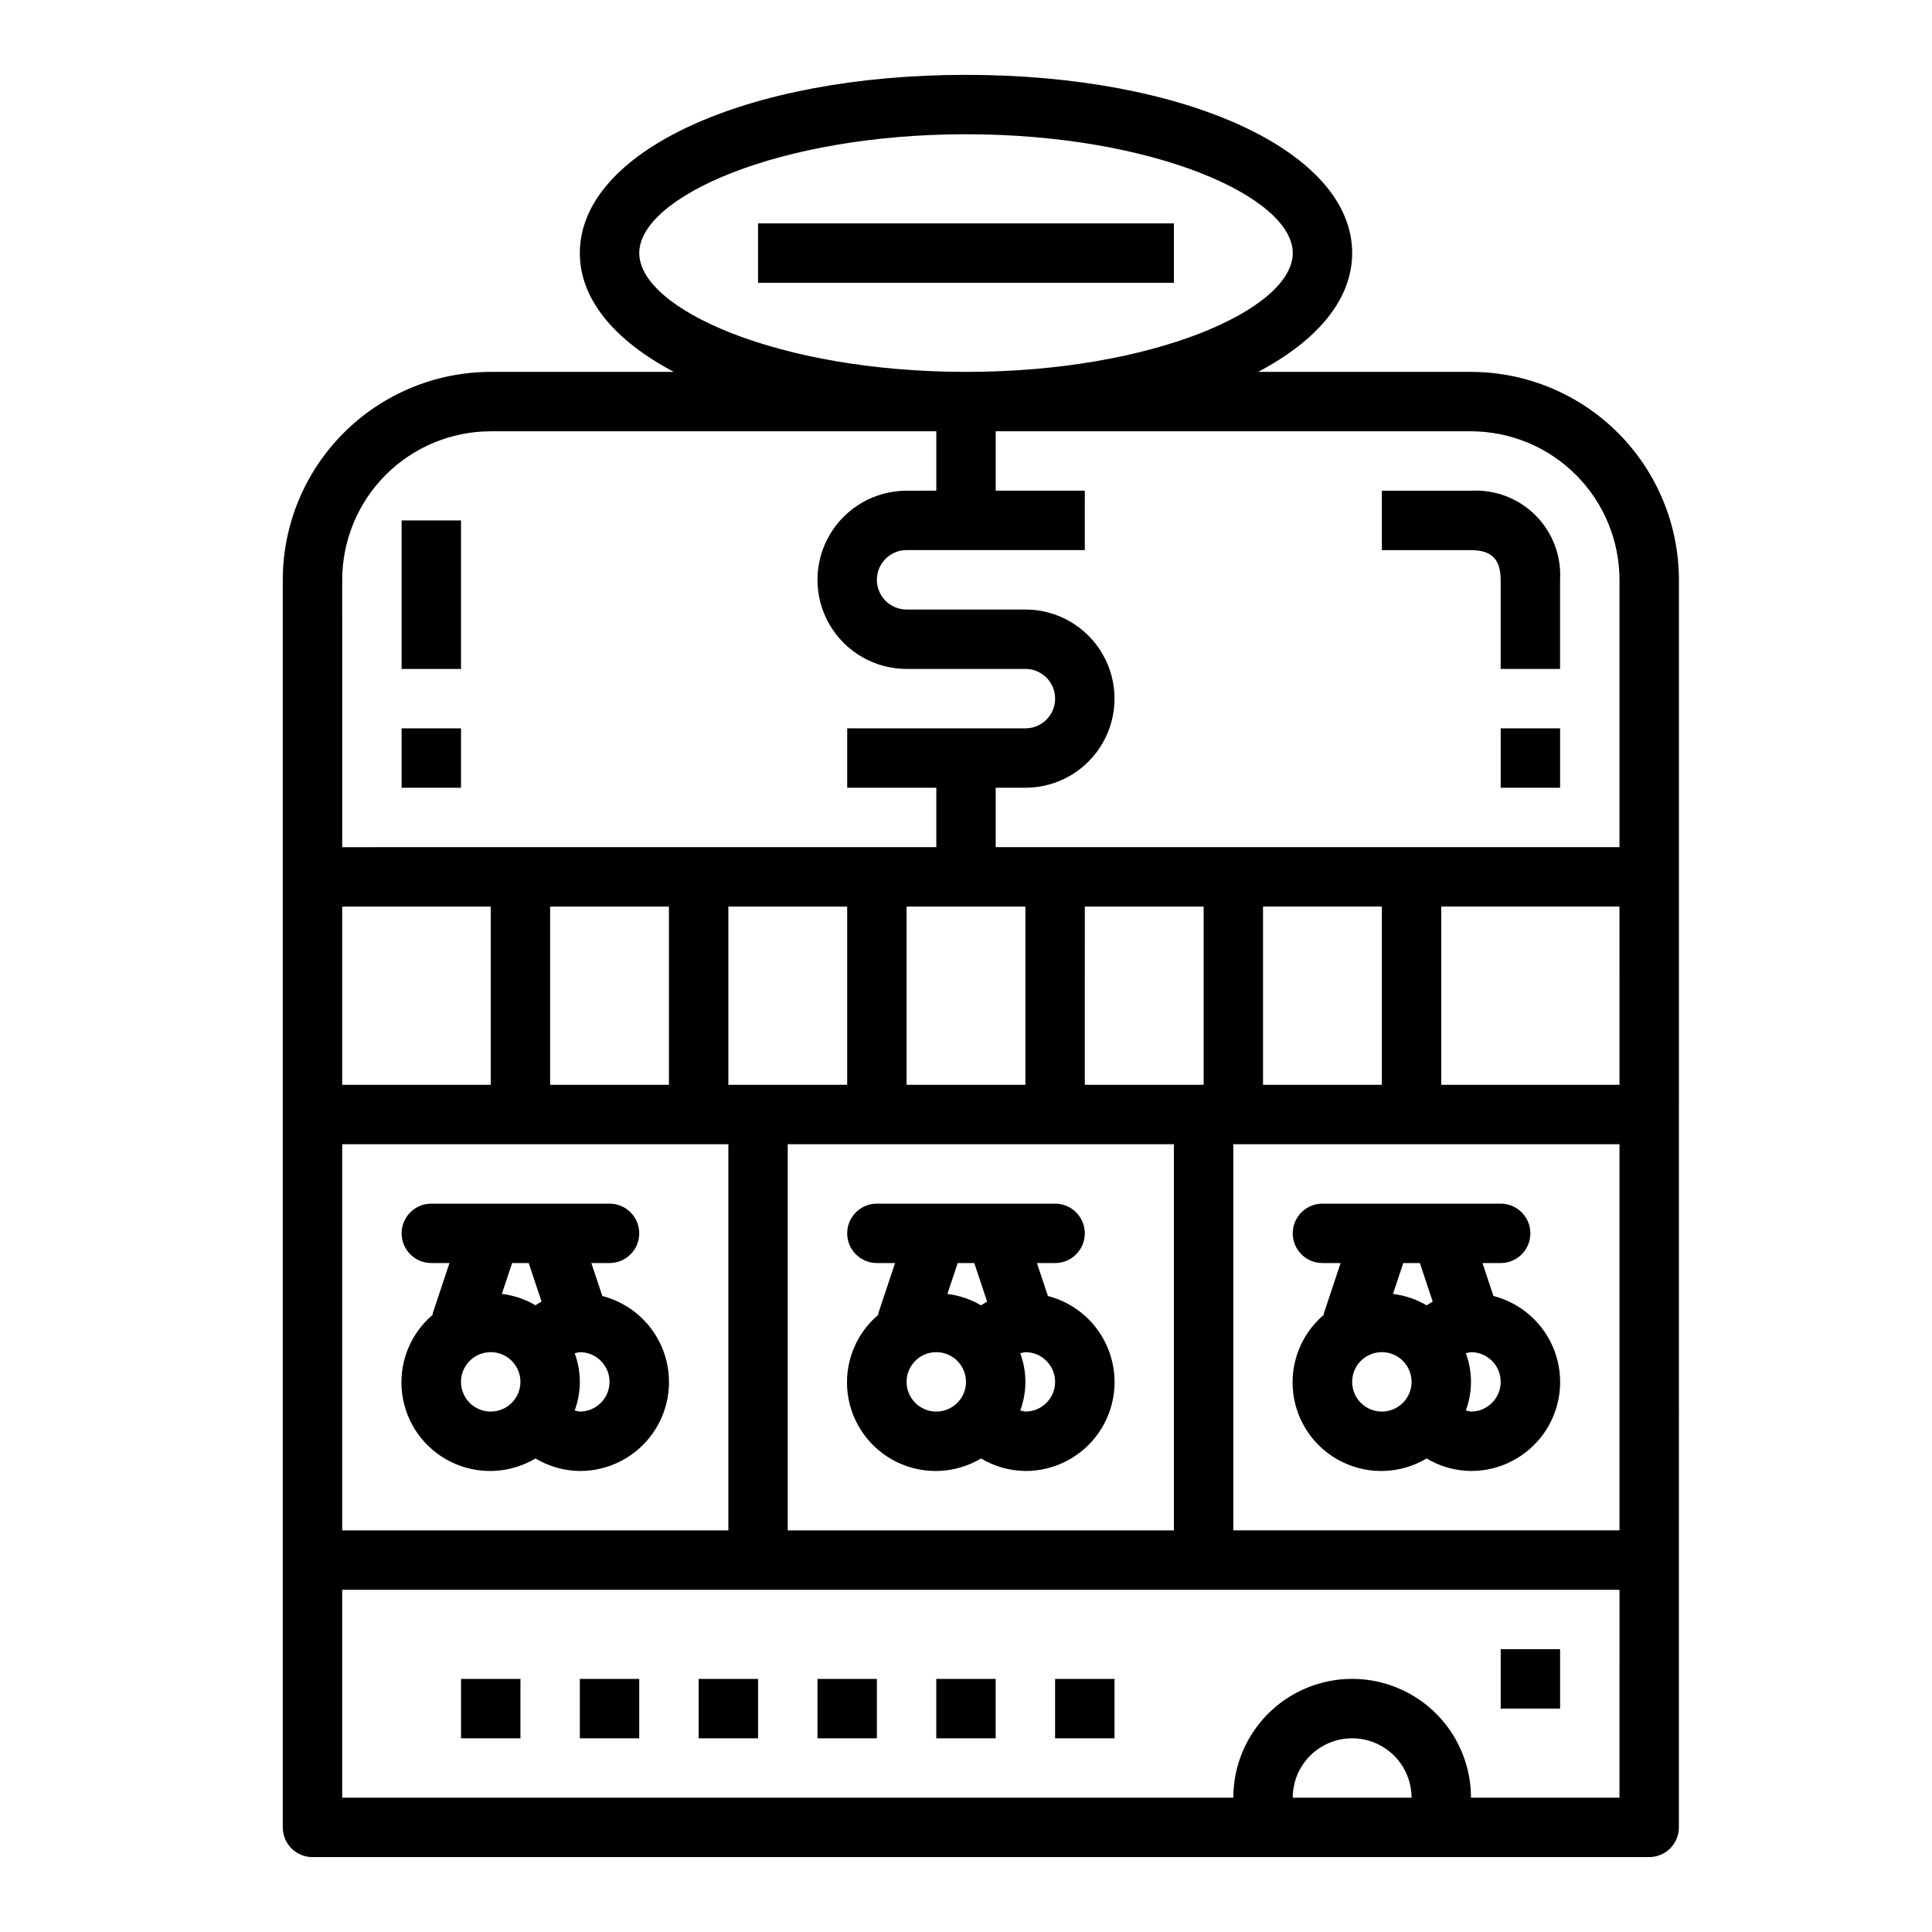
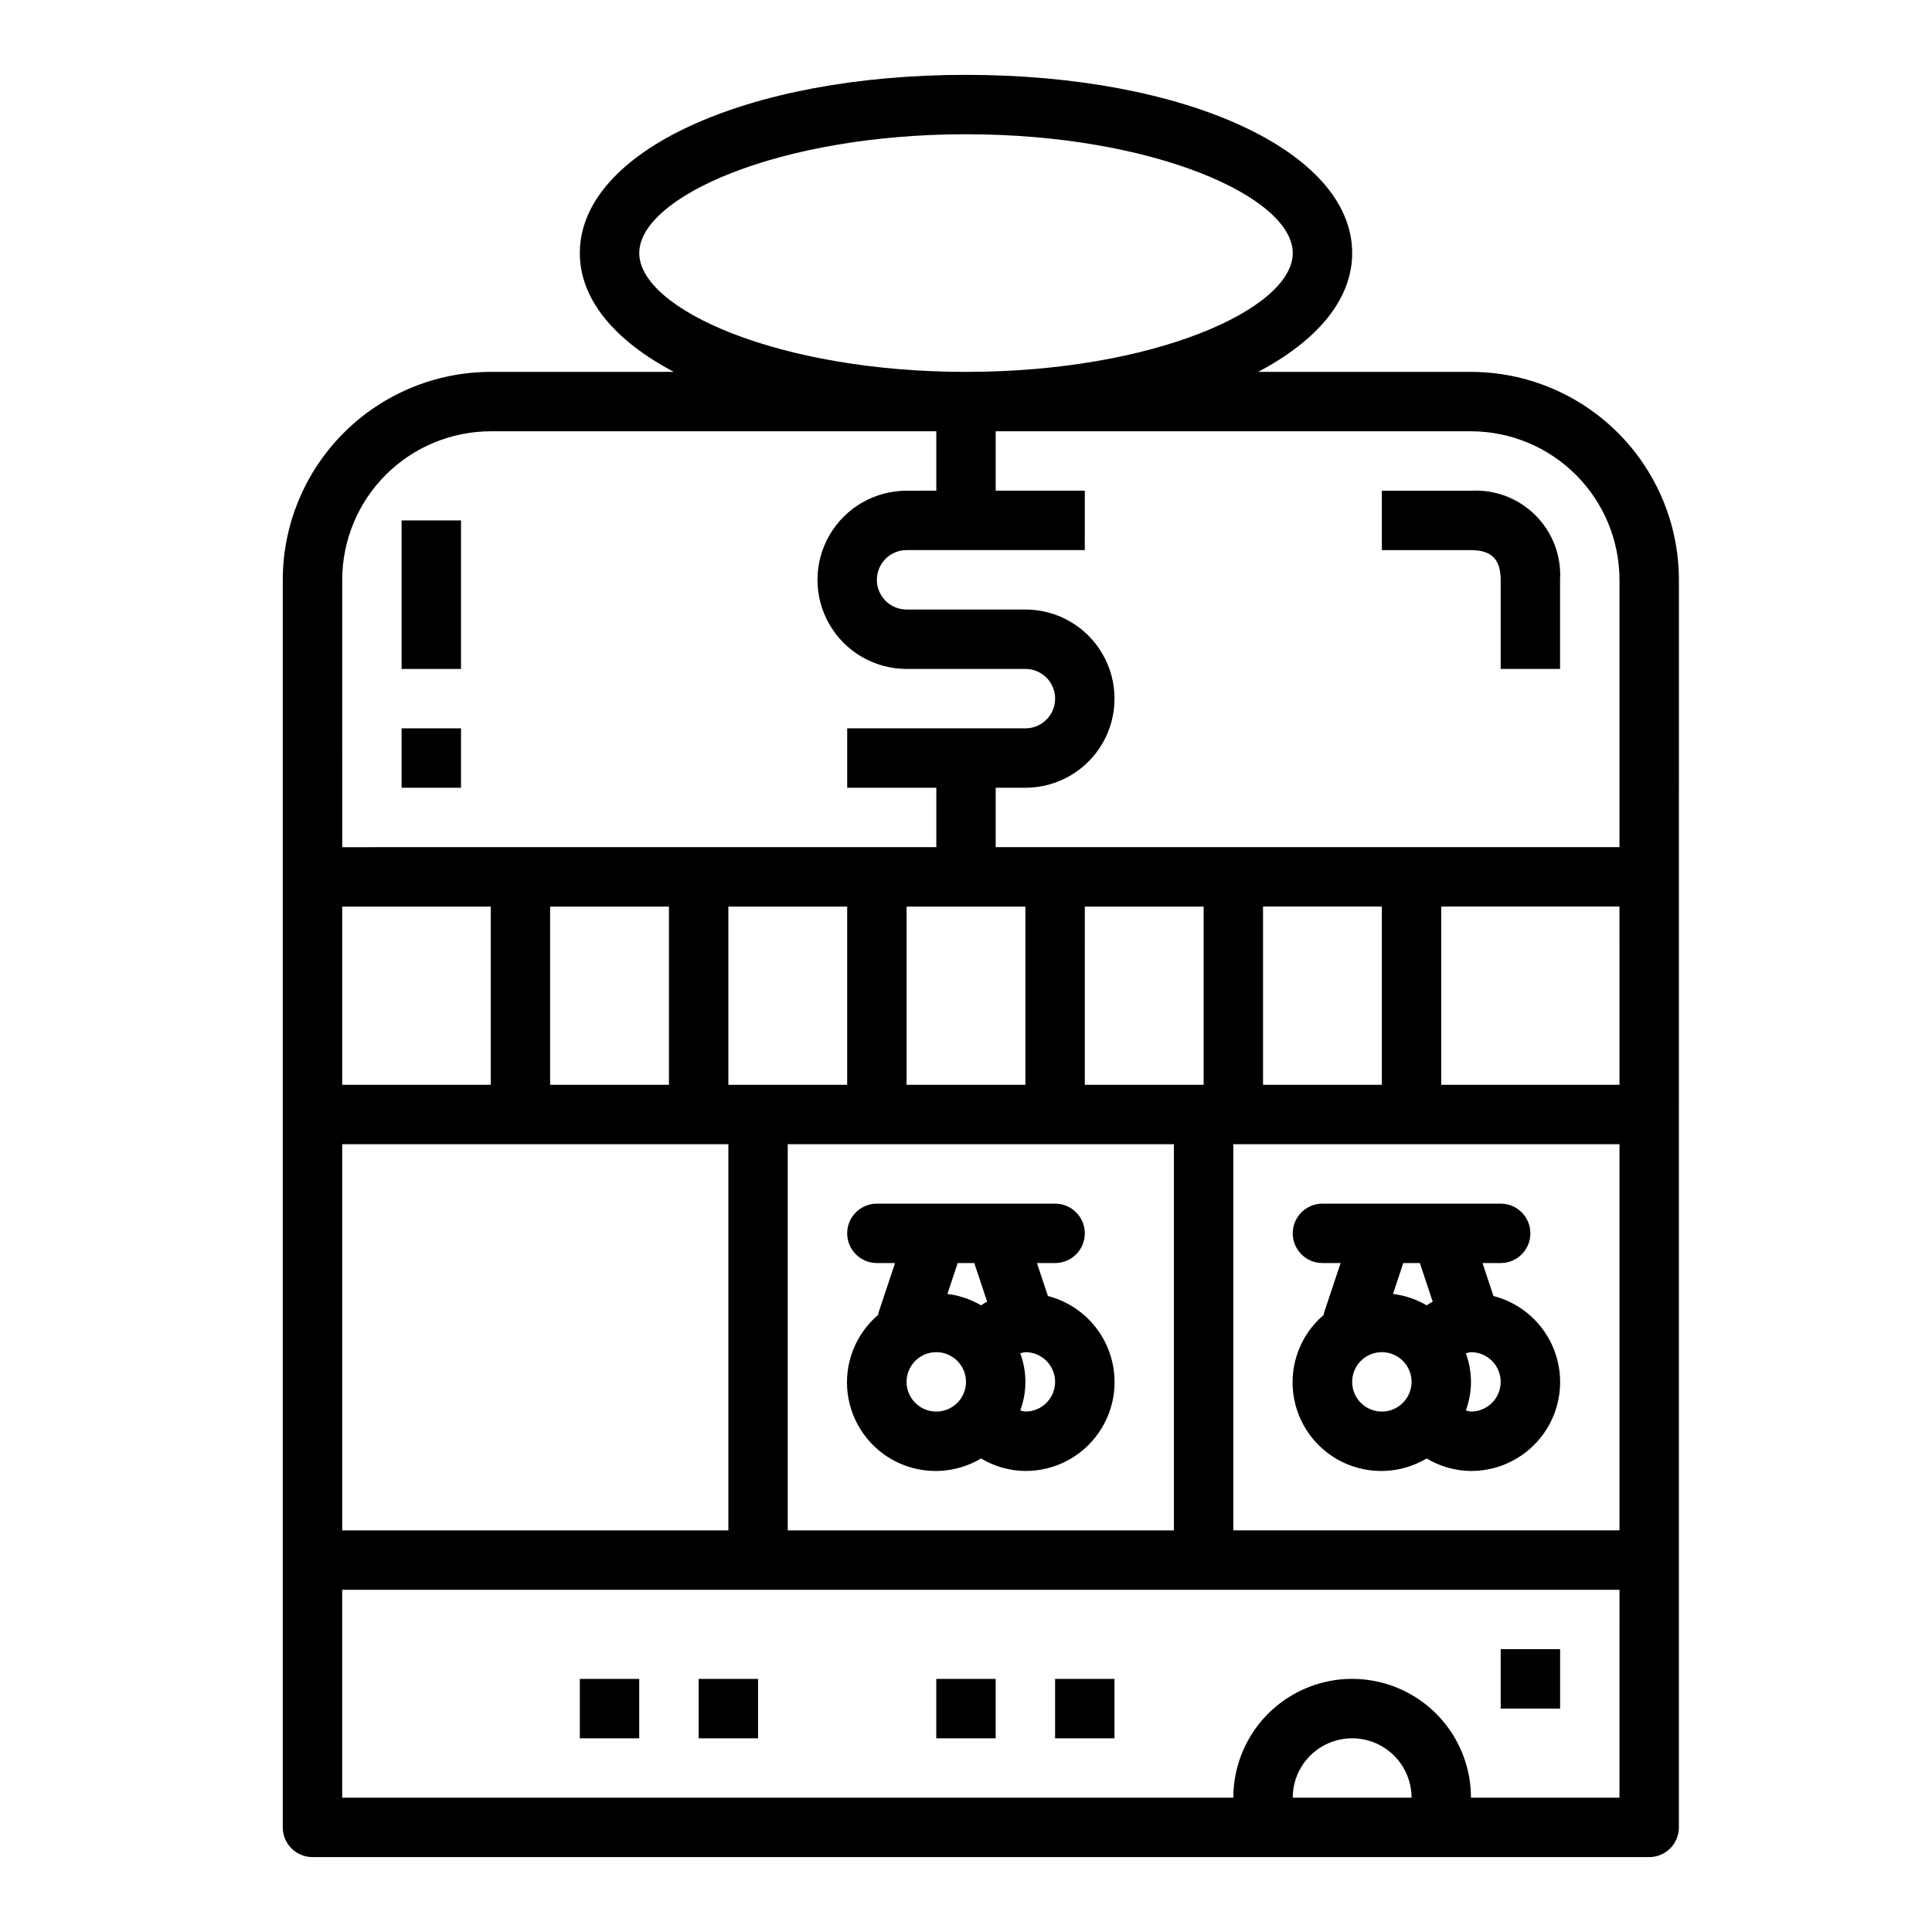
<svg xmlns="http://www.w3.org/2000/svg" fill="#000000" width="800px" height="800px" version="1.1" viewBox="144 144 512 512">
  <g>
    <path d="m588.93 297.66c-0.016-14.609-5.828-28.617-16.156-38.949-10.332-10.328-24.336-16.141-38.945-16.156h-56.414c15.613-8.242 24.926-19.152 24.926-31.488 0-26.93-43.996-47.23-102.34-47.23-58.34-0.004-102.34 20.301-102.34 47.23 0 12.336 9.312 23.246 24.922 31.488h-48.539c-14.609 0.016-28.617 5.828-38.945 16.156-10.332 10.332-16.145 24.34-16.16 38.949v330.62c0 2.086 0.828 4.09 2.305 5.566 1.477 1.473 3.481 2.305 5.566 2.305h354.24c2.09 0 4.09-0.832 5.566-2.305 1.477-1.477 2.305-3.481 2.305-5.566zm-275.52-86.594c0-14.871 37-31.488 86.594-31.488s86.59 16.617 86.59 31.488c0 14.871-37 31.488-86.594 31.488-49.59 0-86.59-16.617-86.59-31.488zm-78.719 86.594c0.012-10.438 4.16-20.441 11.539-27.82 7.379-7.379 17.383-11.527 27.82-11.543h118.08v15.742l-7.871 0.004c-8.438 0-16.234 4.5-20.453 11.809-4.219 7.305-4.219 16.309 0 23.613 4.219 7.309 12.016 11.809 20.453 11.809h31.488c4.348 0 7.871 3.523 7.871 7.871 0 4.348-3.523 7.875-7.871 7.875h-47.23v15.742h23.617v15.742l-157.44 0.004zm220.41 149.57v102.34h-102.34v-102.34zm-23.617-15.742 0.004-47.234h31.488v47.23zm-94.461 0v-47.234h31.488v47.23zm78.719 0h-31.488v-47.234h31.488zm-94.465-47.234v47.23l-31.488 0.004v-47.234zm-86.59 0h39.359v47.23l-39.359 0.004zm0 62.977h102.34v102.34h-102.34zm251.9 173.18c0-5.625 3-10.82 7.871-13.633 4.875-2.812 10.875-2.812 15.746 0 4.871 2.812 7.871 8.008 7.871 13.633zm86.594 0h-39.359c0-11.25-6.004-21.645-15.746-27.27s-21.746-5.625-31.488 0c-9.742 5.625-15.742 16.02-15.742 27.27h-236.16v-55.102h338.5zm0-70.848h-102.34v-102.34h102.34zm-94.465-118.08v-47.234h31.488v47.23zm94.465 0h-47.234v-47.234h47.23zm0-62.977h-165.31v-15.746h7.871c8.438 0 16.234-4.5 20.453-11.809 4.219-7.305 4.219-16.309 0-23.613-4.219-7.309-12.016-11.809-20.453-11.809h-31.488c-4.348 0-7.871-3.523-7.871-7.871 0-4.348 3.523-7.875 7.871-7.875h47.23l0.004-15.742h-23.617v-15.746h125.95c10.434 0.016 20.438 4.164 27.816 11.543s11.531 17.383 11.543 27.82z" />
-     <path d="m266.18 588.93h15.742v15.742h-15.742z" />
    <path d="m297.66 588.93h15.742v15.742h-15.742z" />
    <path d="m329.15 588.93h15.742v15.742h-15.742z" />
-     <path d="m360.64 588.93h15.742v15.742h-15.742z" />
    <path d="m392.12 588.93h15.742v15.742h-15.742z" />
    <path d="m423.61 588.93h15.742v15.742h-15.742z" />
    <path d="m376.73 492.45c-6.039 5.137-9.078 12.969-8.086 20.836 0.996 7.863 5.891 14.695 13.016 18.168s15.523 3.117 22.328-0.945c3.555 2.133 7.613 3.277 11.754 3.316 7.723 0.023 14.965-3.738 19.387-10.07 4.422-6.328 5.461-14.422 2.781-21.664-2.676-7.242-8.734-12.711-16.207-14.641l-2.906-8.73h4.816c4.348 0 7.875-3.523 7.875-7.871s-3.527-7.871-7.875-7.871h-47.23c-4.348 0-7.871 3.523-7.871 7.871s3.523 7.871 7.871 7.871h4.816l-4.418 13.258c-0.043 0.125-0.012 0.312-0.051 0.473zm37.652 10.188-0.004-0.004c0.445-0.141 0.902-0.242 1.363-0.297 4.348 0 7.871 3.523 7.871 7.871 0 4.348-3.523 7.871-7.871 7.871-0.461-0.055-0.918-0.156-1.363-0.297 1.816-4.887 1.816-10.262 0-15.148zm-16.582-23.918h4.394l3.41 10.234c-0.566 0.277-1.07 0.652-1.613 0.969h-0.004c-2.734-1.602-5.766-2.625-8.91-3.016zm-5.676 23.617c3.184 0 6.055 1.918 7.273 4.859 1.219 2.941 0.547 6.328-1.707 8.578-2.25 2.25-5.637 2.926-8.578 1.707-2.941-1.219-4.859-4.09-4.859-7.273 0-4.348 3.523-7.871 7.871-7.871z" />
-     <path d="m303.62 487.45-2.906-8.73h4.82c4.348 0 7.871-3.523 7.871-7.871s-3.523-7.871-7.871-7.871h-47.234c-4.348 0-7.871 3.523-7.871 7.871s3.523 7.871 7.871 7.871h4.816l-4.418 13.258c-0.047 0.156 0 0.316-0.055 0.473h0.004c-6.039 5.137-9.078 12.969-8.082 20.836 0.992 7.863 5.887 14.695 13.012 18.168 7.129 3.473 15.523 3.117 22.332-0.945 3.551 2.133 7.609 3.277 11.754 3.316 7.719 0.023 14.961-3.738 19.383-10.07 4.422-6.328 5.461-14.422 2.785-21.664-2.68-7.242-8.734-12.711-16.211-14.641zm-29.574 30.629c-3.184 0-6.055-1.918-7.273-4.859s-0.547-6.328 1.707-8.578c2.25-2.25 5.637-2.926 8.578-1.707s4.859 4.09 4.859 7.273c0 2.086-0.828 4.09-2.305 5.566-1.477 1.477-3.481 2.305-5.566 2.305zm11.863-28.176v0.004c-2.734-1.602-5.769-2.625-8.91-3.016l2.723-8.172h4.394l3.41 10.234c-0.57 0.258-1.074 0.637-1.617 0.953zm11.754 28.176c-0.465-0.055-0.922-0.156-1.363-0.297 1.816-4.887 1.816-10.262 0-15.148 0.441-0.141 0.898-0.242 1.363-0.297 4.348 0 7.871 3.523 7.871 7.871 0 4.348-3.523 7.871-7.871 7.871z" />
    <path d="m494.81 492.45c-6.035 5.137-9.078 12.969-8.082 20.836 0.996 7.863 5.887 14.695 13.016 18.168 7.125 3.473 15.52 3.117 22.328-0.945 3.551 2.133 7.609 3.277 11.754 3.316 7.719 0.023 14.961-3.738 19.383-10.07 4.422-6.328 5.461-14.422 2.785-21.664-2.68-7.242-8.734-12.711-16.211-14.641l-2.902-8.73h4.816c4.348 0 7.871-3.523 7.871-7.871s-3.523-7.871-7.871-7.871h-47.234c-4.348 0-7.871 3.523-7.871 7.871s3.523 7.871 7.871 7.871h4.816l-4.418 13.258c-0.043 0.125-0.012 0.312-0.051 0.473zm37.652 10.188v-0.004c0.445-0.141 0.898-0.242 1.363-0.297 4.348 0 7.871 3.523 7.871 7.871 0 4.348-3.523 7.871-7.871 7.871-0.465-0.055-0.918-0.156-1.363-0.297 1.816-4.887 1.816-10.262 0-15.148zm-16.578-23.918h4.394l3.41 10.234c-0.566 0.277-1.07 0.652-1.613 0.969h-0.004c-2.734-1.602-5.766-2.625-8.91-3.016zm-5.676 23.617c3.184 0 6.055 1.918 7.273 4.859 1.219 2.941 0.543 6.328-1.707 8.578s-5.637 2.926-8.578 1.707c-2.941-1.219-4.859-4.09-4.859-7.273 0-4.348 3.523-7.871 7.871-7.871z" />
-     <path d="m344.89 203.2h110.21v15.742h-110.21z" />
    <path d="m541.7 581.05h15.742v15.742h-15.742z" />
    <path d="m250.43 337.02h15.742v15.742h-15.742z" />
    <path d="m250.43 281.92h15.742v39.359h-15.742z" />
    <path d="m533.82 274.05h-23.617v15.742h23.617c5.441 0 7.871 2.434 7.871 7.871v23.617h15.742v-23.613c0.367-6.371-2-12.594-6.512-17.105-4.512-4.512-10.734-6.879-17.102-6.512z" />
-     <path d="m541.7 337.02h15.742v15.742h-15.742z" />
+     <path d="m541.7 337.02h15.742h-15.742z" />
  </g>
</svg>